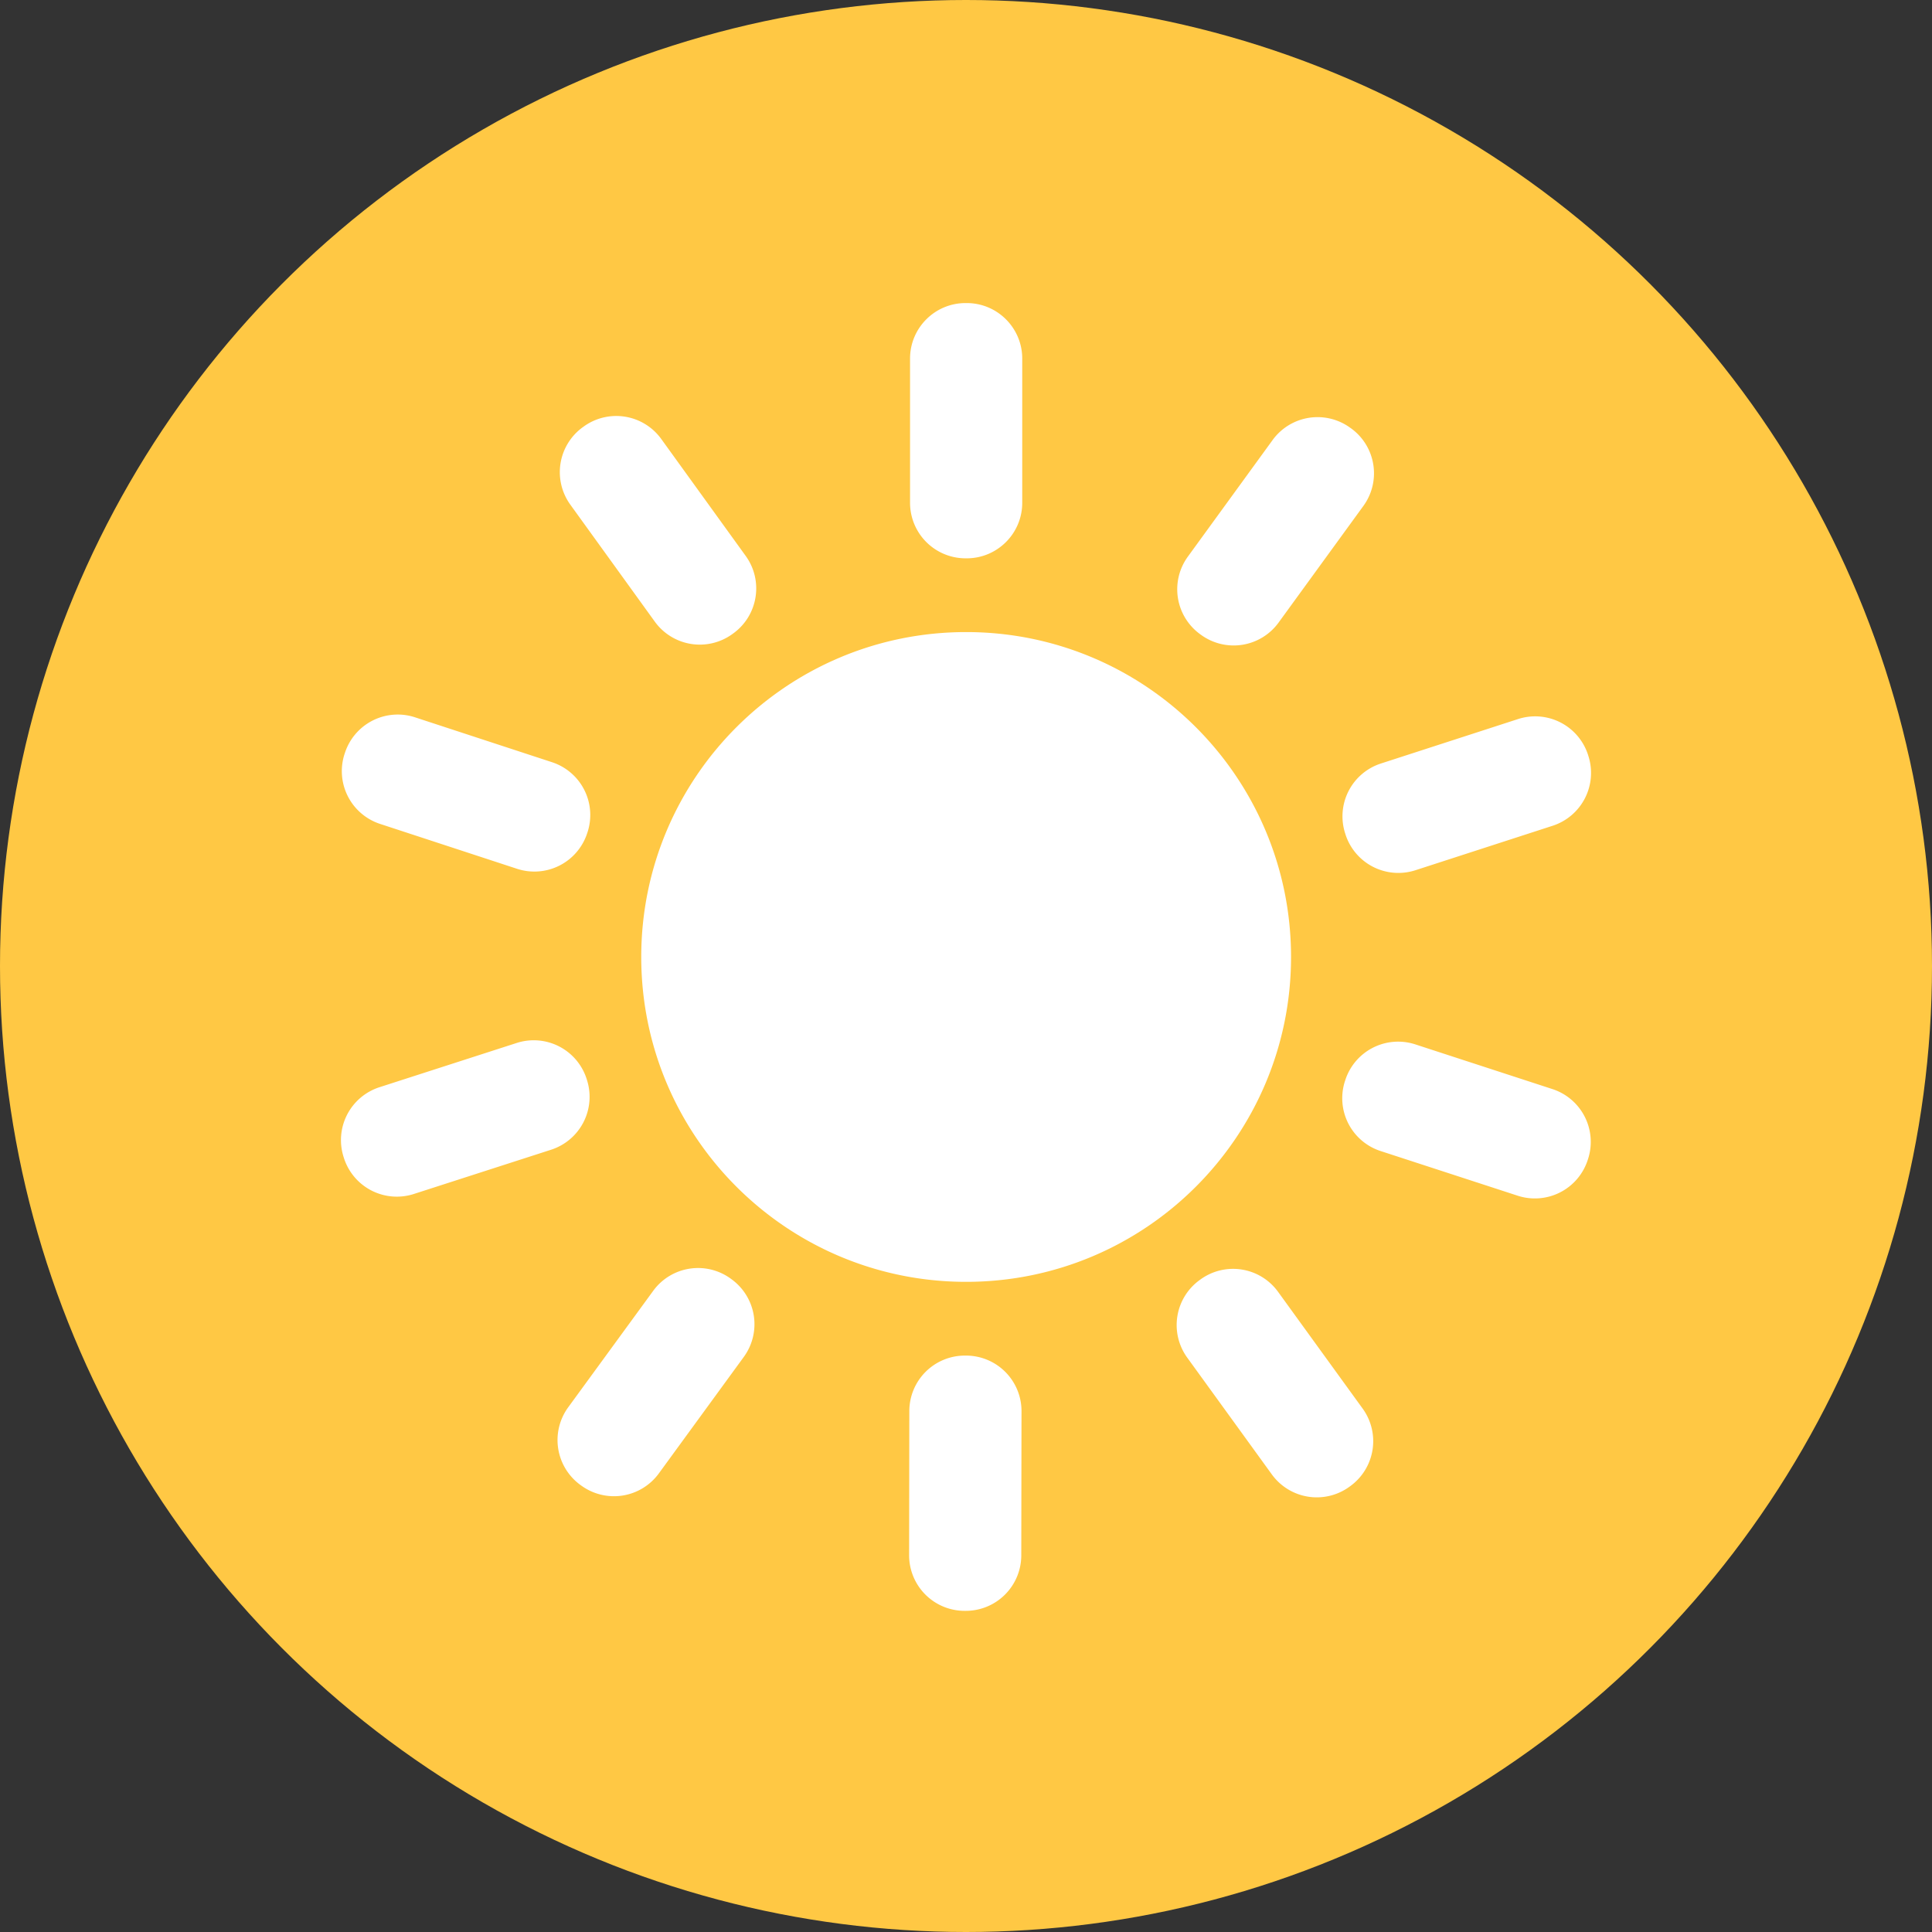
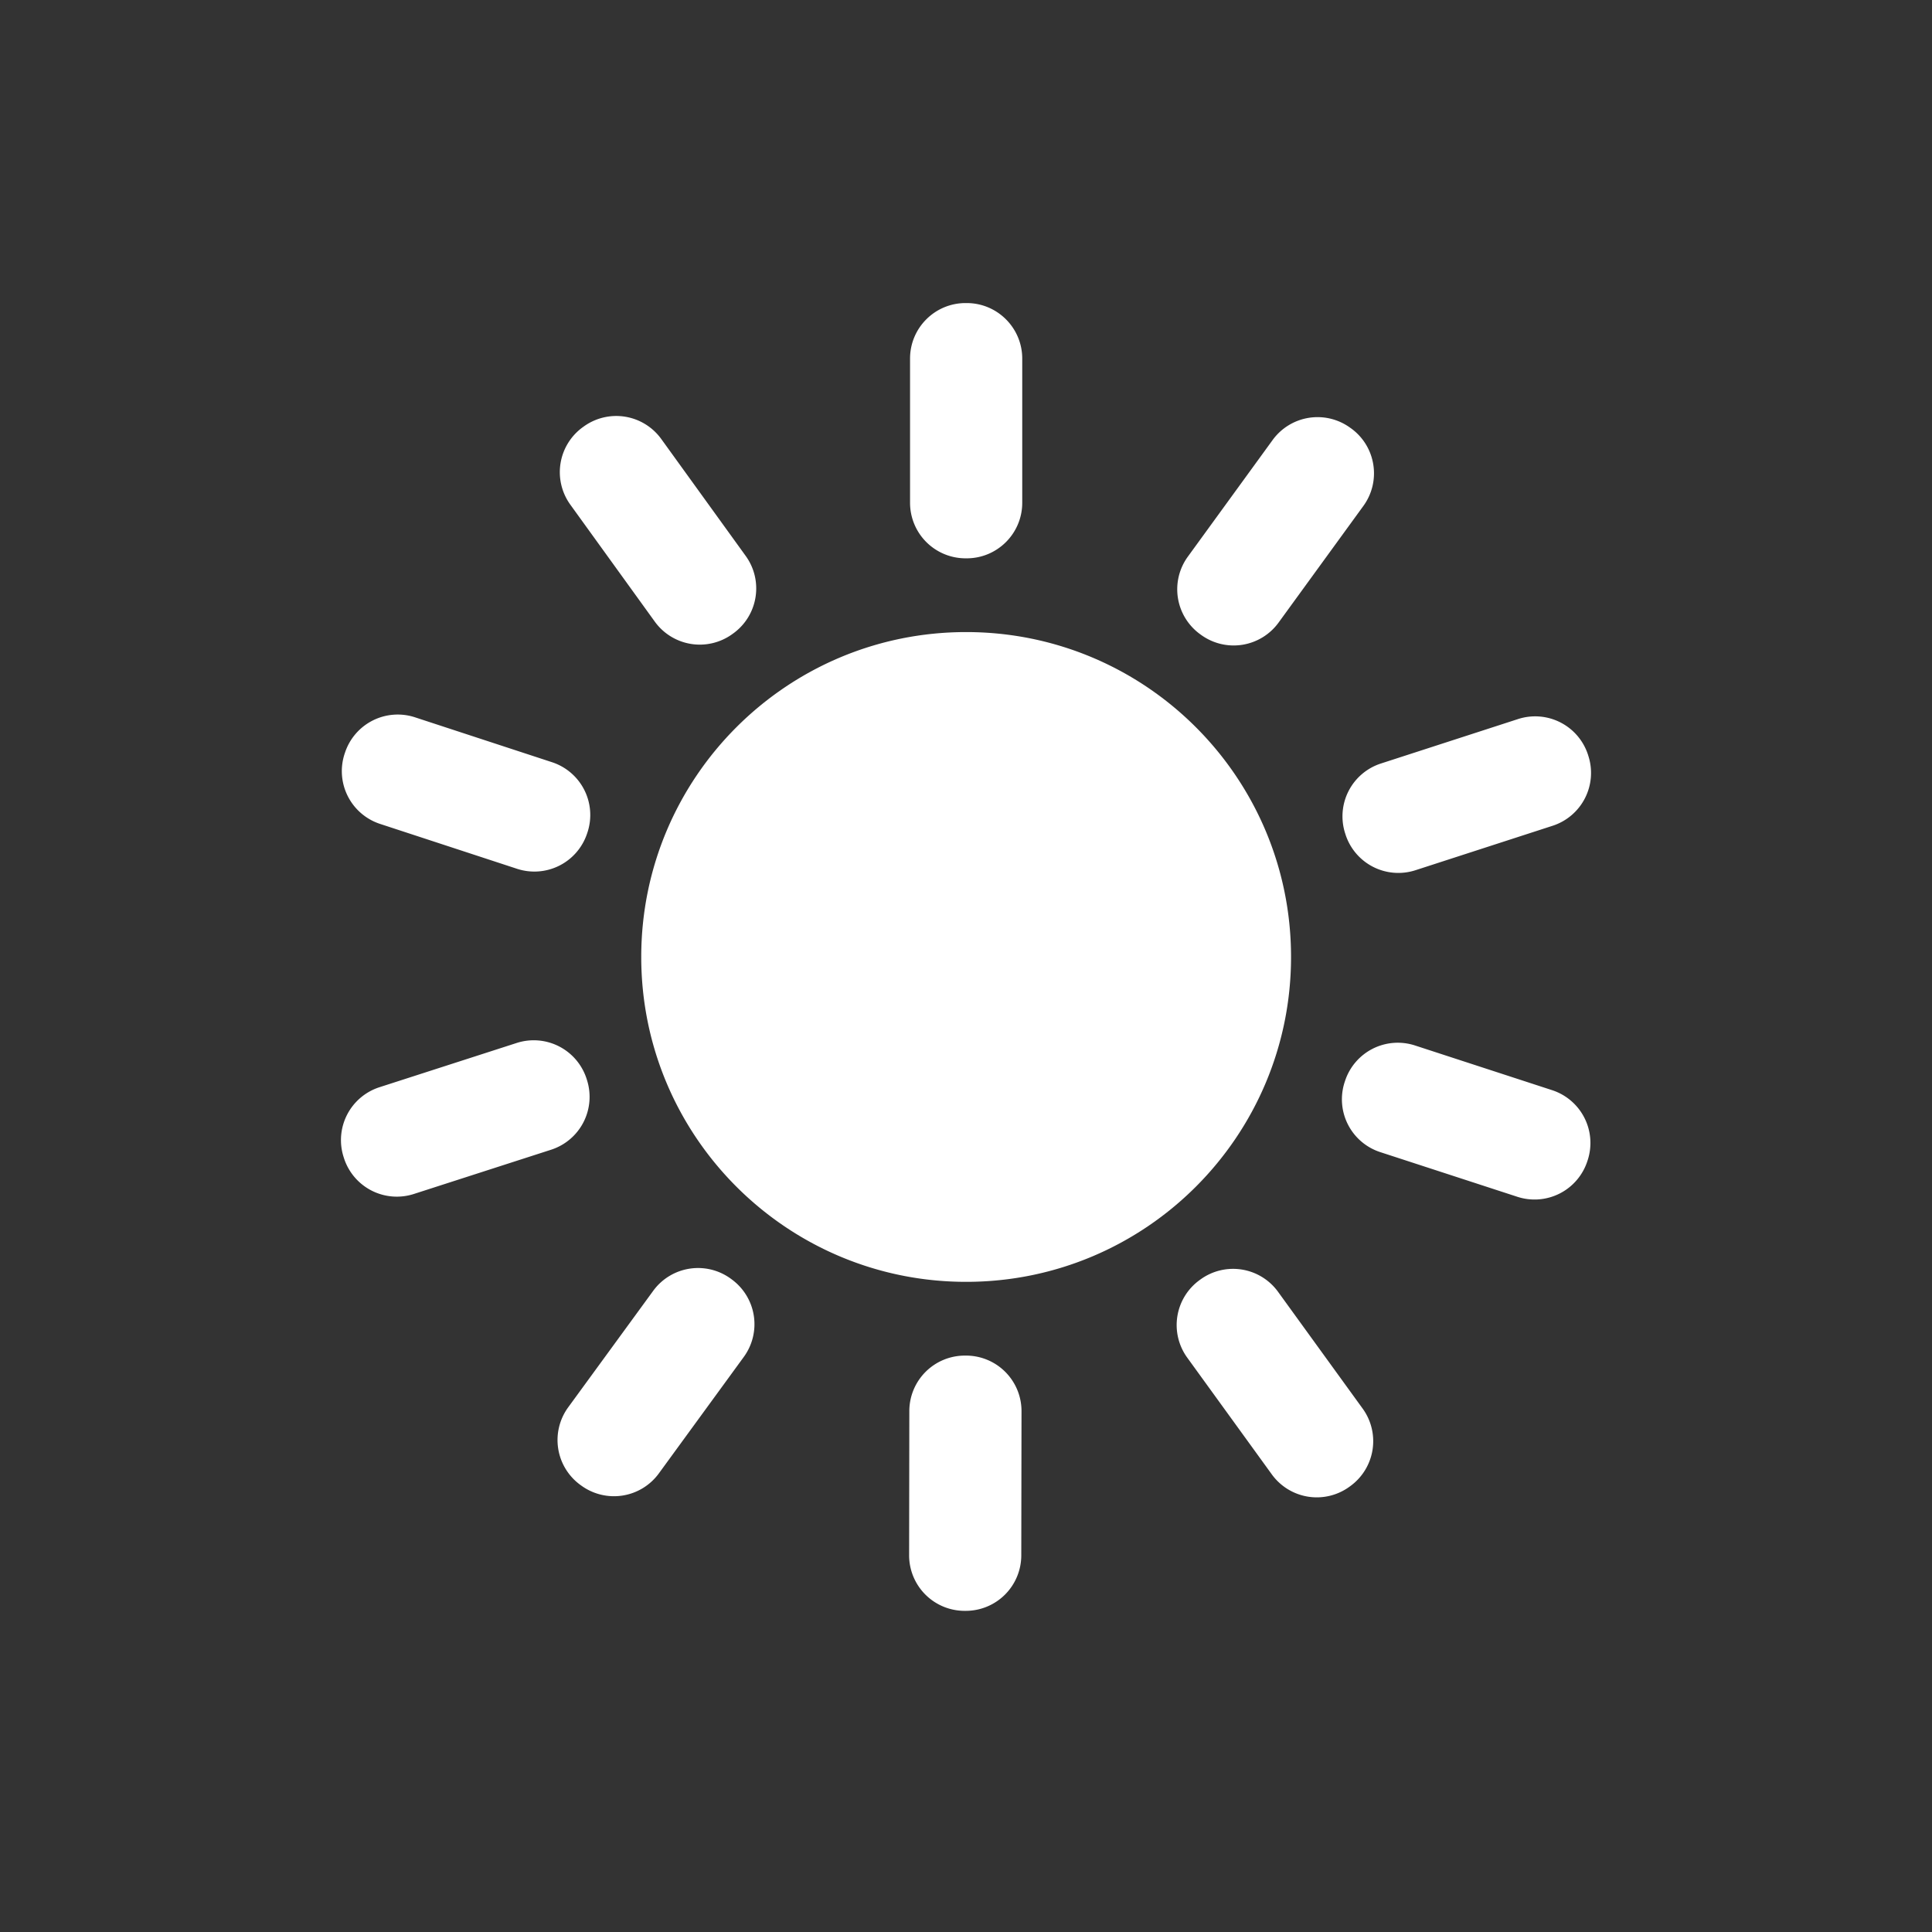
<svg xmlns="http://www.w3.org/2000/svg" width="75" height="75">
  <rect width="100%" height="100%" fill="#333333" stroke="none" />
  <g fill="none">
-     <circle fill="#FFC844" cx="37.5" cy="37.5" r="37.5" />
-     <path d="M50.118 37.149c0 6.965-5.647 12.612-12.612 12.612-6.966 0-12.613-5.647-12.613-12.612 0-6.966 5.647-12.612 12.613-12.612 6.965 0 12.612 5.646 12.612 12.612zm-12.59-15.475h-.044a2.156 2.156 0 01-2.156-2.156V13.92c0-1.19.965-2.155 2.156-2.155h.043c1.19 0 2.156.965 2.156 2.155v5.598c0 1.19-.965 2.156-2.156 2.156zm9.095 2.97l-.035-.025a2.155 2.155 0 01-.476-3.01l3.292-4.529a2.156 2.156 0 013.01-.475l.036.025c.963.7 1.176 2.048.476 3.011l-3.292 4.528a2.155 2.155 0 01-3.01.476zm5.61 7.753l-.013-.042a2.155 2.155 0 011.385-2.715l5.325-1.726a2.156 2.156 0 012.716 1.385l.013.042a2.156 2.156 0 01-1.386 2.715l-5.325 1.726a2.156 2.156 0 01-2.715-1.385zm-.02 9.569l.013-.042a2.155 2.155 0 012.717-1.381l5.322 1.735a2.155 2.155 0 011.382 2.717l-.014.042a2.155 2.155 0 01-2.717 1.38l-5.322-1.734a2.155 2.155 0 01-1.382-2.717zm-5.645 7.727l.036-.026a2.155 2.155 0 013.01.481l3.284 4.533a2.156 2.156 0 01-.48 3.01l-.036.026a2.155 2.155 0 01-3.01-.481l-3.284-4.533a2.156 2.156 0 01.48-3.01zm-9.109 2.931h.044a2.155 2.155 0 012.152 2.159l-.009 5.598a2.156 2.156 0 01-2.159 2.152h-.043a2.156 2.156 0 01-2.152-2.16l.008-5.597a2.155 2.155 0 012.16-2.152zm-9.09-2.986l.034.026a2.156 2.156 0 01.471 3.012l-3.298 4.522a2.156 2.156 0 01-3.012.471l-.035-.025a2.156 2.156 0 01-.472-3.012l3.3-4.522a2.155 2.155 0 013.011-.472zm-5.598-7.76l.013.041a2.156 2.156 0 01-1.39 2.713l-5.328 1.718a2.156 2.156 0 01-2.713-1.39l-.013-.041a2.156 2.156 0 011.39-2.713l5.327-1.718a2.155 2.155 0 012.714 1.39zm.036-9.57l-.014.042a2.156 2.156 0 01-2.72 1.377l-5.319-1.743a2.156 2.156 0 01-1.377-2.72l.014-.041a2.156 2.156 0 012.72-1.377l5.319 1.743a2.156 2.156 0 011.377 2.72zm5.656-7.718l-.035.026a2.155 2.155 0 01-3.01-.486l-3.277-4.538a2.155 2.155 0 01.485-3.01l.035-.025a2.155 2.155 0 013.01.486l3.277 4.538c.697.965.48 2.312-.485 3.01z" fill="#FFF" />
+     <path d="M50.118 37.149c0 6.965-5.647 12.612-12.612 12.612-6.966 0-12.613-5.647-12.613-12.612 0-6.966 5.647-12.612 12.613-12.612 6.965 0 12.612 5.646 12.612 12.612zm-12.59-15.475h-.044a2.156 2.156 0 01-2.156-2.156V13.92c0-1.19.965-2.155 2.156-2.155h.043c1.19 0 2.156.965 2.156 2.155v5.598c0 1.19-.965 2.156-2.156 2.156zm9.095 2.97l-.035-.025a2.155 2.155 0 01-.476-3.01l3.292-4.529a2.156 2.156 0 013.01-.475l.036.025c.963.7 1.176 2.048.476 3.011l-3.292 4.528a2.155 2.155 0 01-3.01.476zm5.61 7.753l-.013-.042a2.155 2.155 0 011.385-2.715l5.325-1.726a2.156 2.156 0 012.716 1.385l.013.042a2.156 2.156 0 01-1.386 2.715l-5.325 1.726a2.156 2.156 0 01-2.715-1.385zm-.02 9.569a2.155 2.155 0 012.717-1.381l5.322 1.735a2.155 2.155 0 011.382 2.717l-.014.042a2.155 2.155 0 01-2.717 1.38l-5.322-1.734a2.155 2.155 0 01-1.382-2.717zm-5.645 7.727l.036-.026a2.155 2.155 0 013.01.481l3.284 4.533a2.156 2.156 0 01-.48 3.01l-.036.026a2.155 2.155 0 01-3.01-.481l-3.284-4.533a2.156 2.156 0 01.48-3.01zm-9.109 2.931h.044a2.155 2.155 0 012.152 2.159l-.009 5.598a2.156 2.156 0 01-2.159 2.152h-.043a2.156 2.156 0 01-2.152-2.16l.008-5.597a2.155 2.155 0 012.16-2.152zm-9.09-2.986l.034.026a2.156 2.156 0 01.471 3.012l-3.298 4.522a2.156 2.156 0 01-3.012.471l-.035-.025a2.156 2.156 0 01-.472-3.012l3.3-4.522a2.155 2.155 0 013.011-.472zm-5.598-7.76l.013.041a2.156 2.156 0 01-1.39 2.713l-5.328 1.718a2.156 2.156 0 01-2.713-1.39l-.013-.041a2.156 2.156 0 011.39-2.713l5.327-1.718a2.155 2.155 0 012.714 1.39zm.036-9.57l-.014.042a2.156 2.156 0 01-2.72 1.377l-5.319-1.743a2.156 2.156 0 01-1.377-2.72l.014-.041a2.156 2.156 0 012.72-1.377l5.319 1.743a2.156 2.156 0 011.377 2.72zm5.656-7.718l-.035.026a2.155 2.155 0 01-3.01-.486l-3.277-4.538a2.155 2.155 0 01.485-3.01l.035-.025a2.155 2.155 0 013.01.486l3.277 4.538c.697.965.48 2.312-.485 3.01z" fill="#FFF" />
  </g>
</svg>